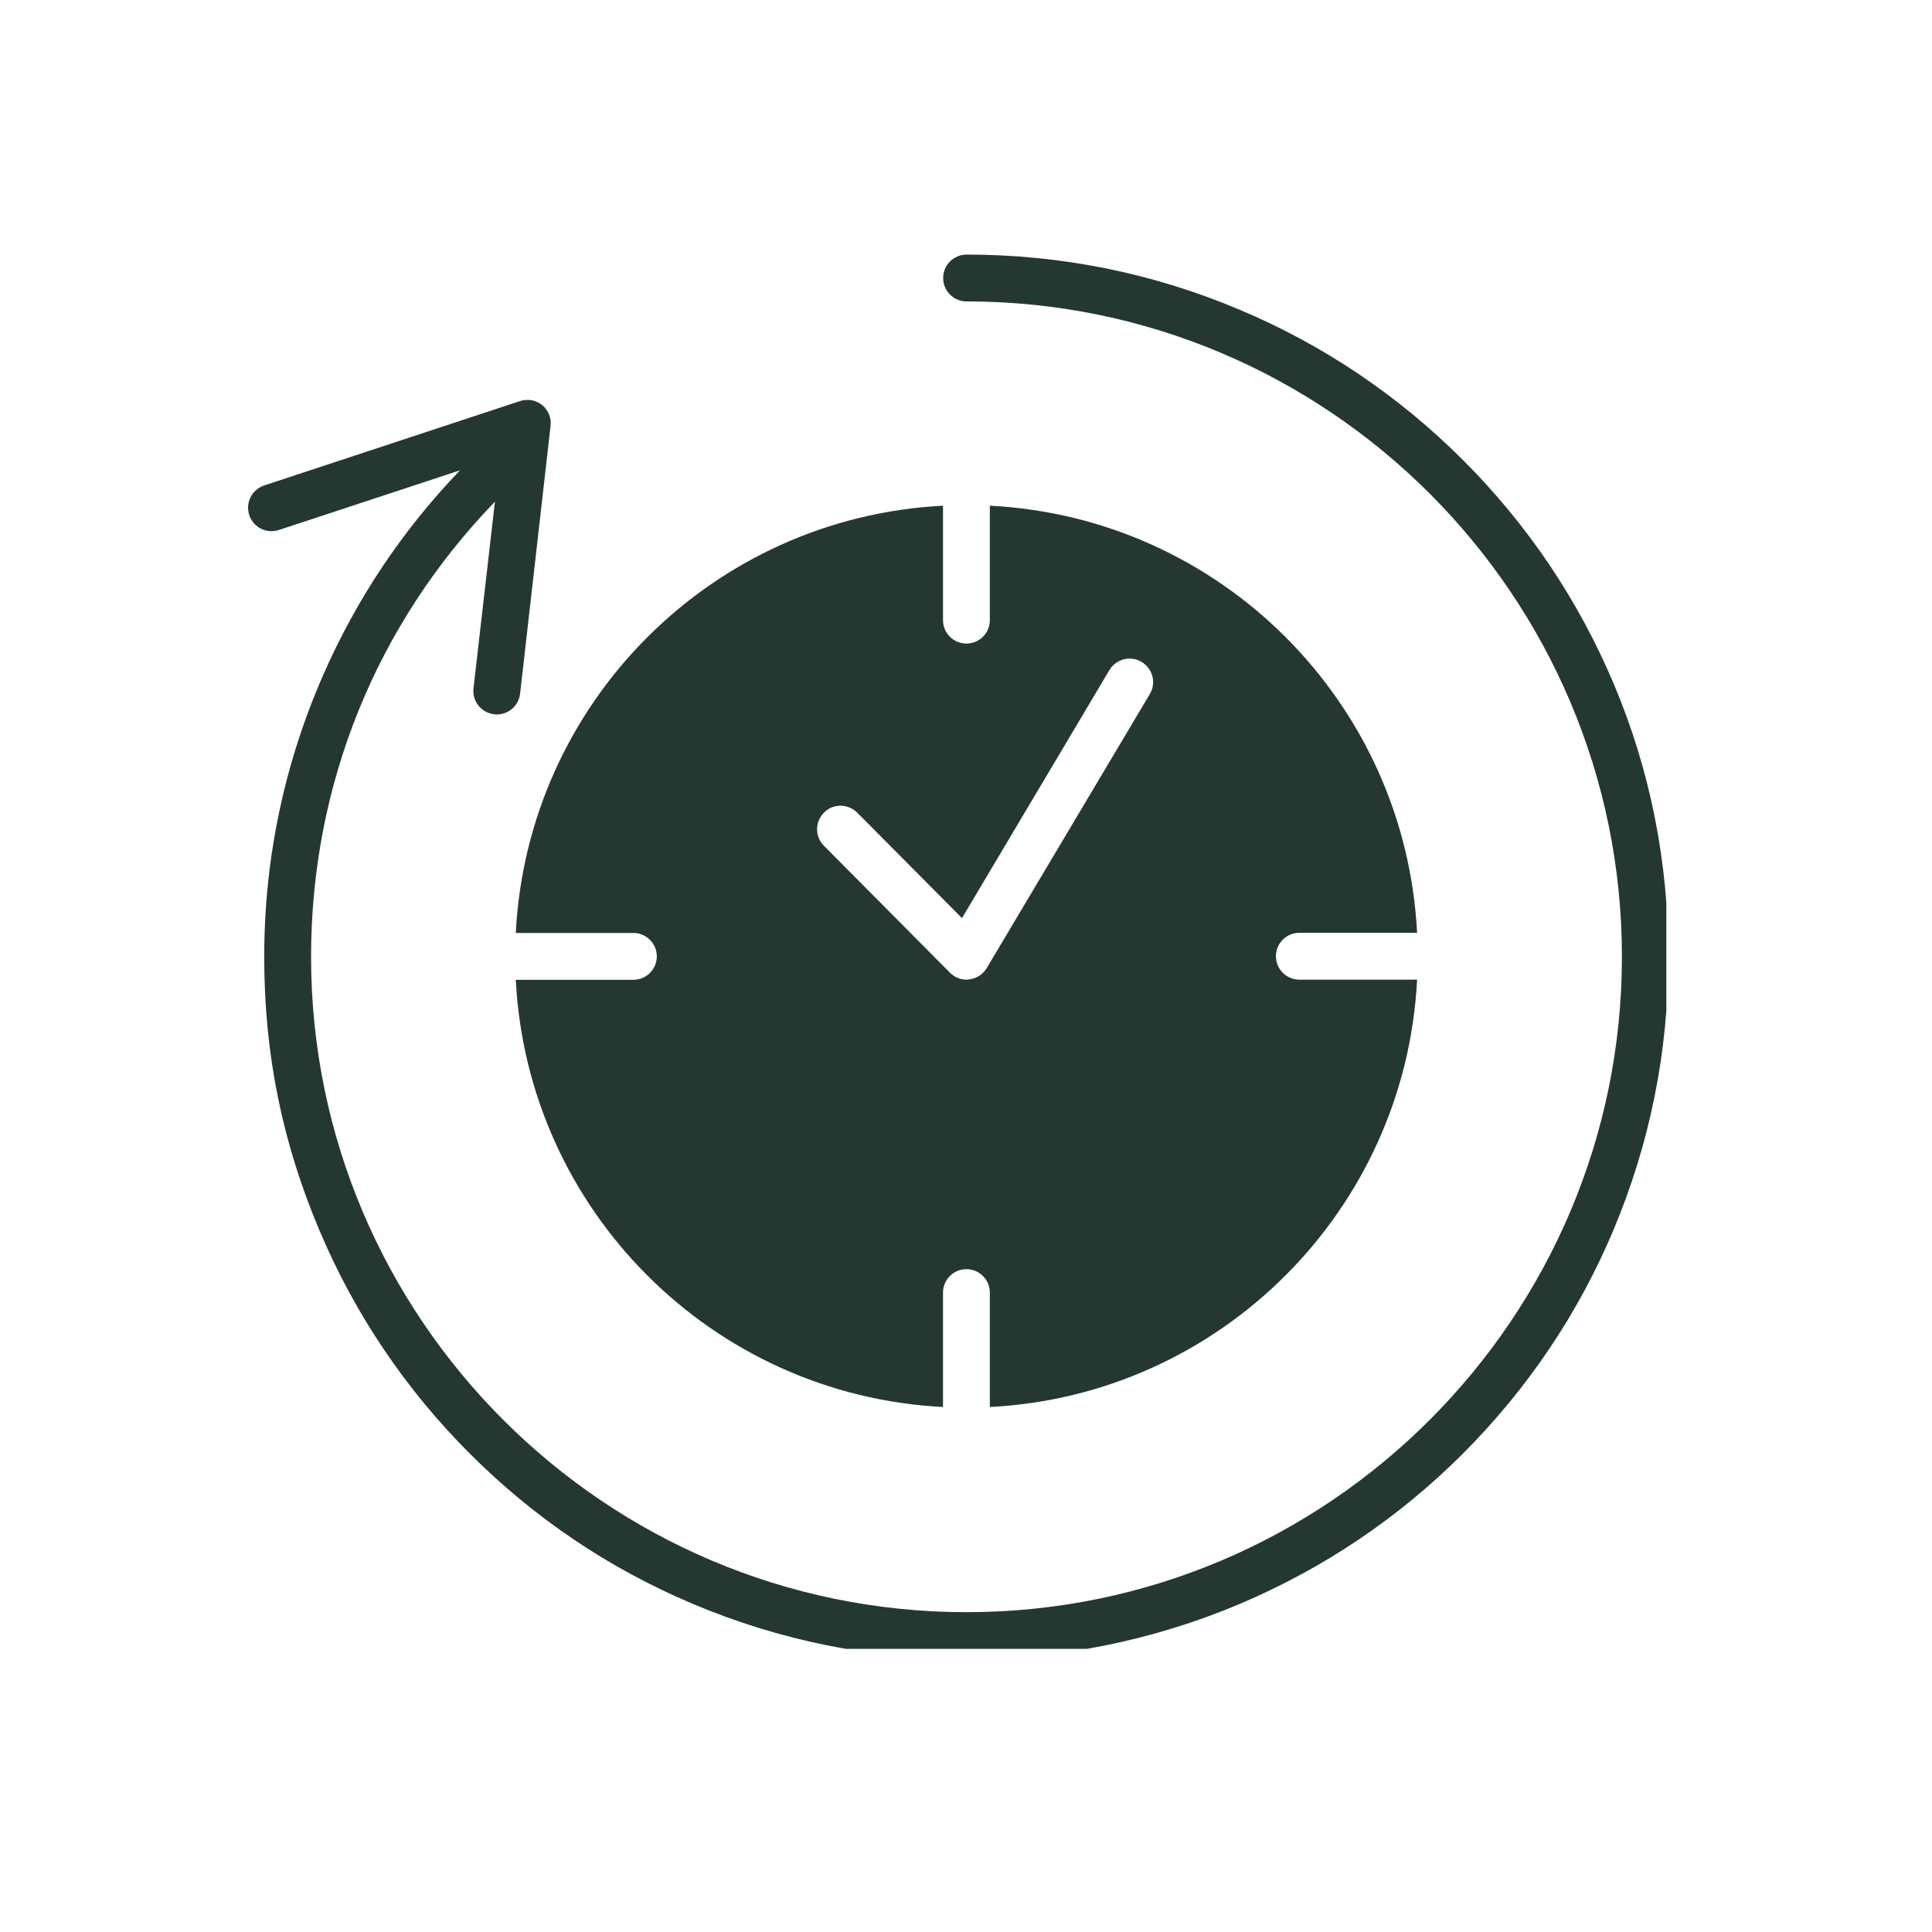
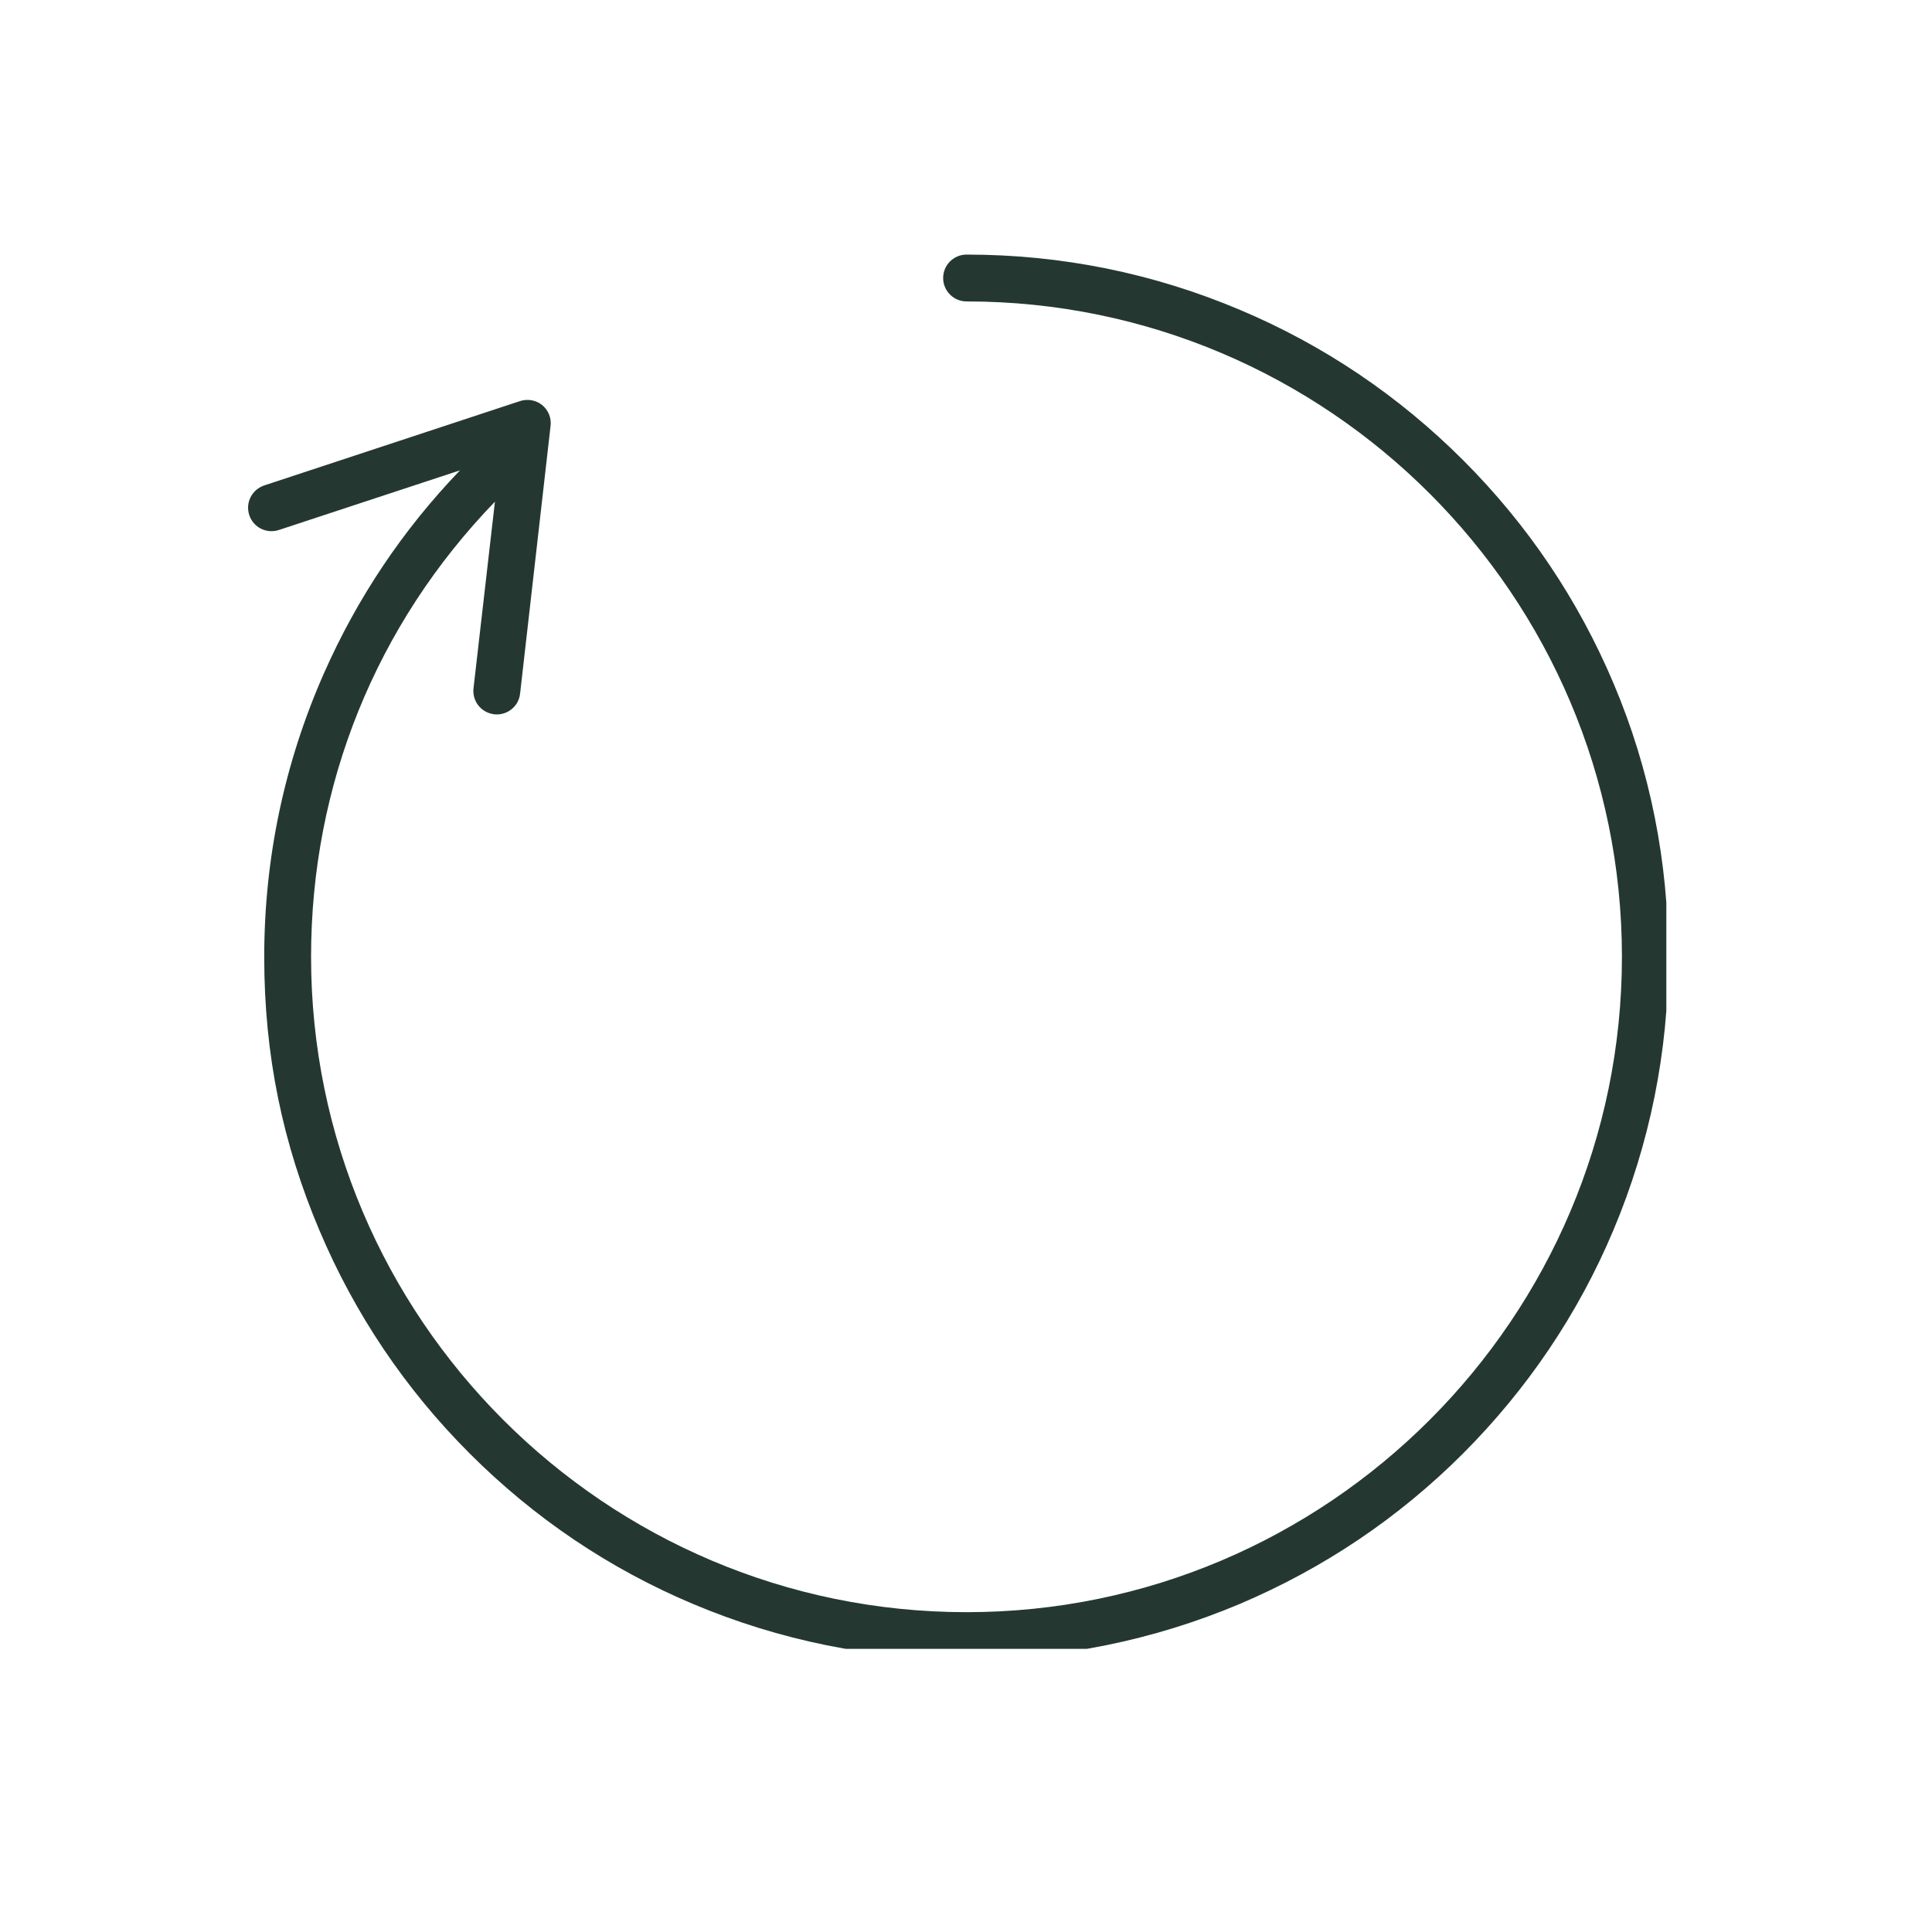
<svg xmlns="http://www.w3.org/2000/svg" width="70" viewBox="0 0 52.5 52.5" height="70" preserveAspectRatio="xMidYMid meet">
  <defs>
    <clipPath id="5cc1cb73f3">
      <path d="M 6.652 6.918 L 45.281 6.918 L 45.281 44.805 L 6.652 44.805 Z M 6.652 6.918 " clip-rule="nonzero" />
    </clipPath>
  </defs>
  <g clip-path="url(#5cc1cb73f3)">
    <path fill="#243831" d="M 43.848 18.574 C 42.887 16.301 41.516 14.262 39.762 12.508 C 38.008 10.754 35.969 9.379 33.699 8.422 C 31.336 7.422 28.84 6.918 26.266 6.918 C 25.914 6.918 25.629 7.203 25.629 7.555 C 25.629 7.906 25.914 8.191 26.266 8.191 C 36.086 8.191 44.074 16.184 44.074 26 C 44.074 35.812 36.082 43.809 26.266 43.809 C 16.449 43.809 8.453 35.82 8.453 26 C 8.453 21.324 10.223 16.969 13.449 13.633 L 12.867 18.703 C 12.828 19.059 13.078 19.367 13.43 19.41 C 13.453 19.414 13.48 19.414 13.5 19.414 C 13.82 19.414 14.098 19.176 14.133 18.848 L 14.961 11.574 C 14.988 11.359 14.902 11.148 14.734 11.008 C 14.566 10.871 14.336 10.832 14.133 10.898 L 7.18 13.191 C 6.844 13.305 6.664 13.66 6.773 13.996 C 6.883 14.332 7.242 14.512 7.578 14.402 L 12.5 12.781 C 10.945 14.398 9.703 16.254 8.797 18.309 C 7.727 20.738 7.18 23.328 7.18 26.004 C 7.18 28.68 7.684 31.078 8.68 33.434 C 9.641 35.707 11.012 37.746 12.766 39.5 C 14.52 41.254 16.559 42.629 18.832 43.586 C 21.184 44.578 23.684 45.086 26.258 45.086 C 28.832 45.086 31.332 44.578 33.688 43.586 C 35.961 42.621 38 41.254 39.754 39.5 C 41.504 37.746 42.883 35.707 43.84 33.434 C 44.832 31.078 45.336 28.582 45.336 26.004 C 45.336 23.426 44.844 20.926 43.848 18.574 Z M 43.848 18.574 " fill-opacity="1" fill-rule="nonzero" />
  </g>
-   <path fill="#243831" d="M 38.434 26.621 L 35.309 26.621 C 34.957 26.621 34.672 26.336 34.672 25.984 C 34.672 25.633 34.957 25.348 35.309 25.348 L 38.434 25.348 C 38.457 25.348 38.484 25.348 38.508 25.352 C 38.191 19.082 33.168 14.059 26.898 13.742 L 26.898 16.852 C 26.898 17.203 26.613 17.488 26.262 17.488 C 25.91 17.488 25.625 17.203 25.625 16.852 L 25.625 13.742 C 19.359 14.062 14.336 19.082 14.016 25.352 L 17.211 25.352 C 17.562 25.352 17.848 25.637 17.848 25.988 C 17.848 26.34 17.562 26.625 17.211 26.625 L 14.016 26.625 C 14.336 32.887 19.355 37.914 25.625 38.234 L 25.625 35.125 C 25.625 34.773 25.91 34.488 26.262 34.488 C 26.613 34.488 26.898 34.773 26.898 35.125 L 26.898 38.234 C 33.164 37.914 38.188 32.887 38.508 26.625 C 38.484 26.613 38.457 26.621 38.434 26.621 Z M 31.246 18.859 L 26.812 26.309 C 26.711 26.477 26.535 26.59 26.344 26.613 C 26.316 26.621 26.293 26.621 26.266 26.621 C 26.098 26.621 25.934 26.555 25.812 26.43 L 22.387 22.98 C 22.137 22.73 22.145 22.328 22.395 22.078 C 22.645 21.828 23.047 21.836 23.297 22.086 L 26.141 24.949 L 30.148 18.207 C 30.328 17.906 30.723 17.805 31.023 17.988 C 31.324 18.172 31.426 18.551 31.246 18.859 Z M 31.246 18.859 " fill-opacity="1" fill-rule="nonzero" />
</svg>